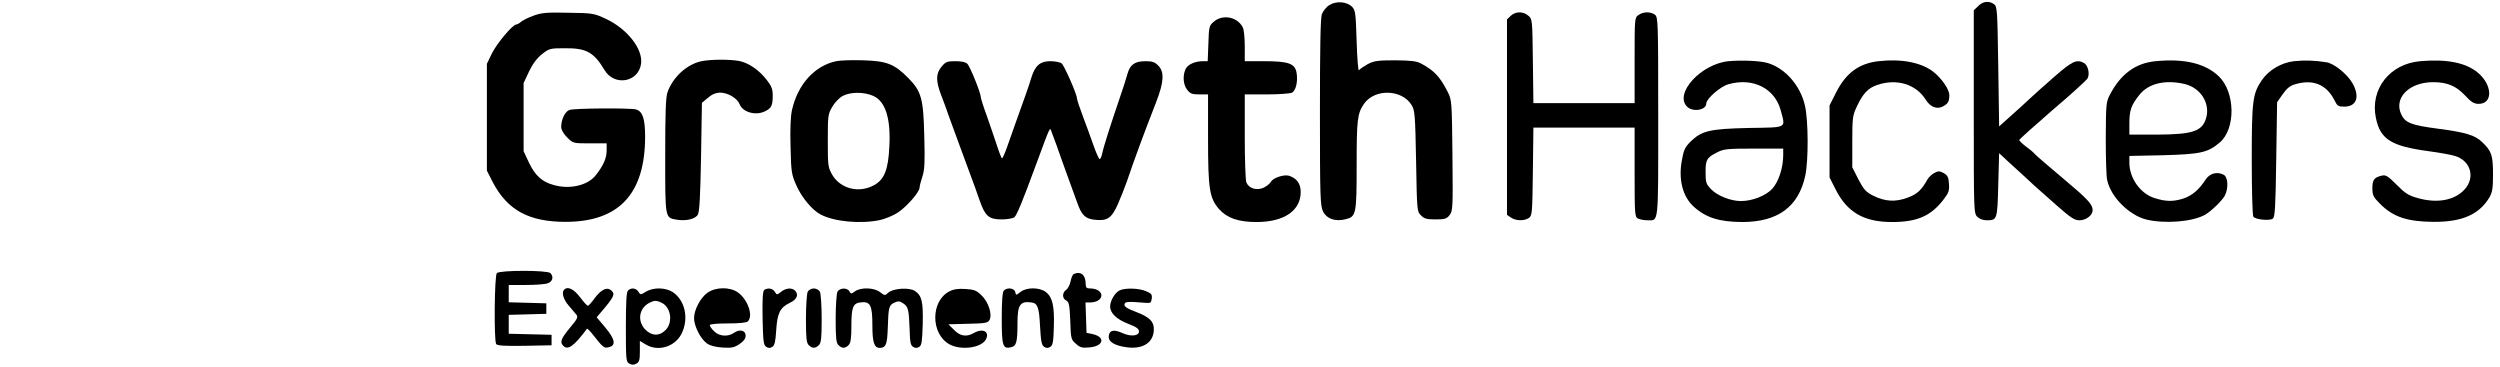
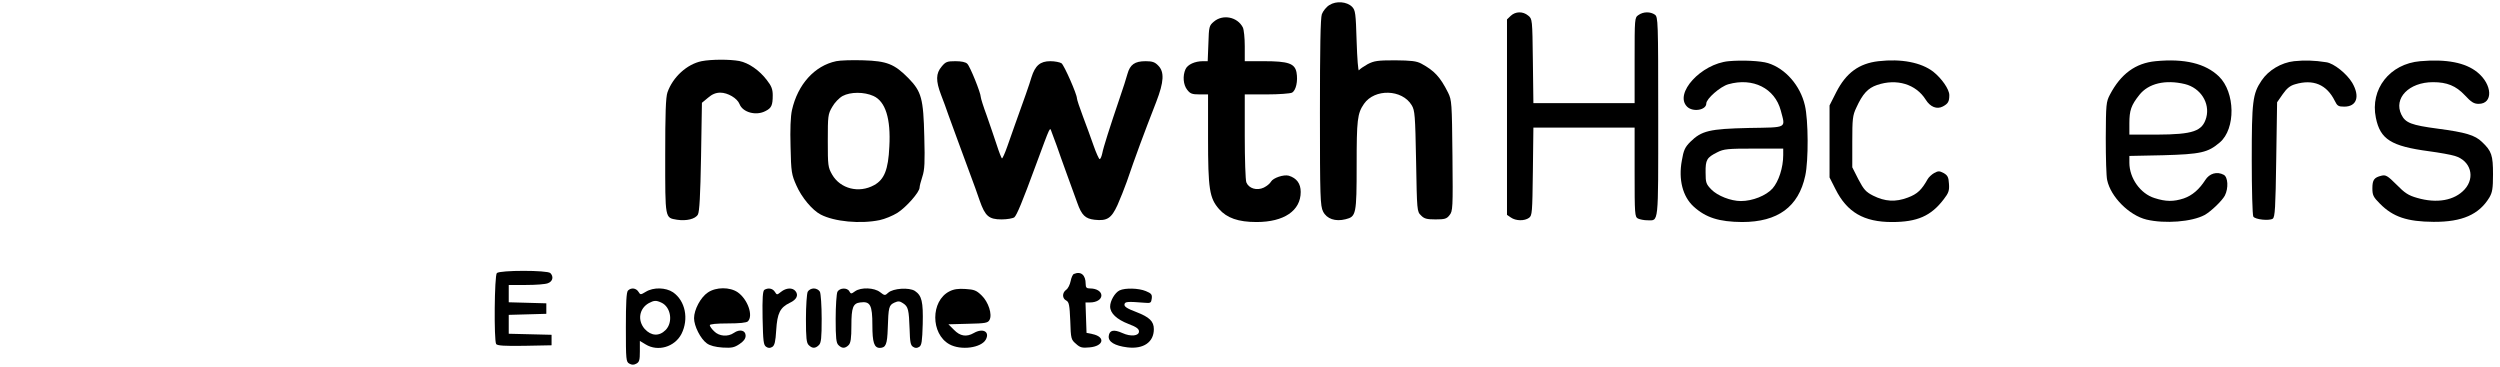
<svg xmlns="http://www.w3.org/2000/svg" version="1.0" width="1430pt" height="210pt" viewBox="0 0 1430 210" preserveAspectRatio="xMidYMid meet">
  <g transform="translate(0,210) scale(0.1,-0.1)" fill="#000000" stroke="none">
    <path d="M7604 2071 c-17 -10 -36 -34 -43 -52 -8 -22 -11 -194 -11 -563 0 -486 2 -534 18 -566 21 -42 70 -59 129 -44 60 15 63 27 63 309 0 260 4 296 42 351 61 88 218 84 273 -8 18 -30 20 -56 25 -320 5 -283 5 -288 28 -310 18 -19 33 -23 83 -23 52 0 64 3 80 24 19 23 20 39 17 340 -3 304 -4 318 -25 361 -45 90 -79 126 -153 166 -28 15 -58 18 -150 19 -100 0 -120 -3 -157 -22 -23 -13 -45 -28 -50 -35 -4 -7 -10 67 -13 164 -5 163 -7 179 -26 199 -30 30 -91 35 -130 10z" />
-     <path d="M11315 2065 l-25 -24 0 -581 c0 -567 0 -580 20 -600 12 -12 33 -20 53 -20 61 0 62 2 67 202 l5 182 48 -45 c27 -24 67 -61 90 -82 23 -21 53 -49 67 -62 14 -12 69 -61 123 -109 83 -73 103 -86 132 -86 38 0 75 29 75 58 -1 34 -27 62 -170 182 -80 67 -152 129 -160 138 -8 10 -32 30 -53 45 -20 15 -37 32 -37 36 0 4 86 81 190 171 105 89 195 171 201 182 14 26 2 76 -21 88 -41 22 -66 11 -166 -76 -54 -48 -112 -98 -127 -113 -52 -48 -93 -86 -143 -130 l-49 -44 -5 343 c-5 324 -6 342 -24 356 -29 21 -64 17 -91 -11z" />
-     <path d="M3051 2010 c-30 -11 -61 -26 -71 -35 -9 -8 -21 -15 -27 -15 -20 0 -110 -107 -139 -165 l-29 -60 0 -306 0 -305 33 -65 c84 -161 207 -228 417 -228 305 0 455 160 455 487 0 103 -14 145 -52 156 -37 9 -354 7 -381 -3 -26 -10 -47 -55 -47 -98 0 -15 14 -39 34 -59 34 -34 34 -34 130 -34 l96 0 0 -40 c0 -45 -18 -86 -62 -142 -46 -59 -149 -83 -242 -56 -66 18 -105 54 -140 127 l-31 66 0 195 0 195 31 66 c21 44 45 76 74 99 42 33 46 34 134 34 120 1 164 -24 224 -125 56 -94 195 -70 209 37 11 84 -79 198 -199 255 -71 33 -76 34 -218 36 -124 3 -153 0 -199 -17z" />
    <path d="M8642 2010 l-22 -21 0 -559 0 -559 22 -15 c28 -20 78 -21 104 -2 18 13 19 30 22 265 l3 251 289 0 290 0 0 -255 c0 -241 1 -255 19 -265 11 -5 35 -10 53 -10 67 0 63 -39 63 590 0 554 -1 572 -19 586 -26 18 -66 18 -94 -2 -22 -15 -22 -18 -22 -260 l0 -244 -289 0 -290 0 -3 241 c-3 239 -3 241 -27 260 -30 25 -72 24 -99 -1z" />
    <path d="M6943 1976 c-27 -23 -28 -29 -31 -125 l-4 -101 -27 0 c-46 0 -88 -19 -100 -46 -17 -38 -13 -89 10 -118 17 -22 28 -26 70 -26 l49 0 0 -247 c0 -295 8 -346 63 -409 45 -51 110 -74 214 -74 158 0 253 65 253 172 0 48 -23 79 -68 93 -29 8 -89 -12 -102 -34 -5 -10 -23 -25 -41 -34 -40 -19 -86 -5 -100 30 -5 13 -9 132 -9 264 l0 239 126 0 c69 0 134 5 144 10 23 12 35 66 26 116 -10 51 -47 64 -186 64 l-110 0 0 86 c0 47 -5 95 -11 107 -31 61 -115 77 -166 33z" />
    <path d="M4013 1750 c-83 -17 -164 -90 -195 -178 -10 -28 -13 -121 -13 -364 0 -364 -2 -353 68 -365 53 -8 105 4 119 30 9 16 14 108 18 331 l5 308 35 29 c23 20 45 29 70 29 43 0 97 -32 110 -65 18 -48 95 -69 149 -40 34 17 41 33 41 90 0 34 -7 53 -33 86 -43 57 -104 99 -158 110 -54 10 -160 10 -216 -1z" />
    <path d="M4783 1750 c-124 -26 -220 -133 -253 -280 -8 -36 -11 -110 -8 -210 3 -145 6 -159 33 -220 30 -69 91 -142 139 -167 78 -41 228 -55 338 -32 29 6 75 25 102 42 50 32 126 118 126 144 0 8 7 36 16 63 13 39 15 82 11 227 -5 220 -16 259 -91 336 -80 81 -123 98 -258 102 -62 2 -132 0 -155 -5z m213 -199 c69 -31 100 -130 91 -290 -6 -132 -29 -188 -87 -220 -87 -48 -193 -21 -240 60 -24 42 -25 52 -25 194 0 142 1 152 25 193 14 25 40 52 60 63 45 24 123 24 176 0z" />
    <path d="M9888 1750 c-158 -15 -313 -185 -238 -260 33 -33 110 -20 110 18 0 27 80 97 126 110 141 40 266 -23 300 -150 27 -104 42 -96 -183 -100 -225 -5 -270 -16 -334 -79 -31 -31 -39 -48 -49 -108 -20 -108 5 -205 67 -262 70 -64 146 -88 278 -89 204 0 323 87 361 265 19 86 18 318 -2 402 -26 113 -111 211 -211 242 -41 13 -148 18 -225 11z m312 -537 c0 -72 -26 -151 -61 -191 -37 -41 -114 -72 -181 -72 -58 0 -134 30 -169 66 -30 31 -33 39 -33 97 -1 73 7 86 67 116 37 19 60 21 210 21 l167 0 0 -37z" />
    <path d="M10745 1750 c-112 -13 -185 -67 -241 -176 l-39 -77 0 -206 0 -206 34 -67 c66 -132 162 -188 323 -188 144 0 223 34 296 130 28 36 33 50 30 89 -2 38 -8 48 -30 61 -25 13 -31 13 -55 0 -14 -8 -31 -24 -37 -35 -34 -61 -59 -85 -113 -105 -71 -27 -131 -23 -199 11 -41 21 -53 34 -84 93 l-35 69 0 146 c0 131 2 151 23 195 36 79 66 112 119 130 112 38 222 5 278 -84 26 -42 64 -57 98 -39 30 16 37 28 37 65 0 33 -43 95 -92 134 -69 53 -183 75 -313 60z" />
    <path d="M12330 1750 c-115 -11 -199 -73 -261 -191 -22 -42 -23 -54 -24 -249 0 -113 3 -221 8 -240 20 -96 126 -202 225 -226 105 -25 259 -13 332 26 35 19 100 81 116 111 22 43 18 106 -6 119 -39 21 -82 8 -106 -30 -35 -54 -74 -88 -123 -105 -58 -19 -102 -19 -167 2 -81 25 -144 114 -144 202 l0 39 193 4 c215 6 256 15 324 73 92 78 89 287 -5 378 -77 74 -196 103 -362 87z m168 -131 c89 -22 144 -108 122 -191 -22 -79 -75 -97 -282 -98 l-158 0 0 65 c0 73 10 103 57 162 52 66 149 89 261 62z" />
    <path d="M13122 1750 c-73 -8 -147 -52 -186 -111 -51 -76 -56 -118 -56 -453 0 -171 4 -317 9 -325 11 -17 91 -25 111 -12 13 9 16 62 20 338 l5 328 32 46 c23 33 42 49 71 57 104 31 181 -2 227 -95 14 -29 21 -33 54 -33 72 0 91 58 46 136 -31 52 -105 112 -149 118 -69 11 -124 12 -184 6z" />
    <path d="M13844 1750 c-175 -15 -288 -160 -254 -324 25 -123 87 -162 303 -191 60 -8 127 -20 149 -27 90 -27 118 -122 56 -191 -58 -64 -159 -82 -272 -49 -50 14 -71 28 -118 76 -51 51 -62 57 -86 51 -42 -10 -52 -24 -52 -72 0 -39 5 -50 43 -88 75 -76 156 -103 307 -104 164 -1 260 42 319 139 17 29 21 51 21 133 0 109 -8 133 -63 185 -40 39 -94 55 -253 76 -151 20 -185 33 -208 80 -46 94 43 186 181 186 80 0 131 -21 181 -74 38 -41 53 -50 80 -50 84 0 79 111 -8 181 -68 55 -176 76 -326 63z" />
    <path d="M5386 1719 c-33 -39 -34 -81 -3 -162 13 -34 32 -84 41 -112 10 -27 34 -93 53 -145 19 -52 51 -138 70 -190 20 -52 45 -123 57 -158 31 -88 52 -107 125 -107 32 0 65 6 73 12 14 12 46 89 121 293 91 245 81 224 93 193 6 -15 19 -50 29 -78 9 -27 35 -99 57 -160 22 -60 49 -135 60 -165 25 -71 46 -91 99 -97 72 -8 96 8 131 84 17 38 40 97 53 133 51 149 95 268 169 458 44 114 47 171 11 207 -19 20 -34 25 -72 25 -62 0 -89 -19 -104 -73 -6 -23 -26 -85 -44 -137 -57 -168 -94 -284 -100 -317 -4 -18 -10 -33 -15 -33 -4 0 -20 35 -35 78 -15 42 -42 118 -61 167 -19 50 -34 96 -34 103 0 23 -72 187 -88 200 -9 6 -38 12 -64 12 -58 0 -87 -25 -108 -92 -11 -39 -45 -134 -95 -273 -10 -27 -29 -82 -43 -122 -14 -40 -28 -71 -31 -69 -3 2 -17 37 -30 78 -13 40 -39 115 -57 167 -19 51 -34 99 -34 106 0 23 -61 175 -77 190 -9 10 -34 15 -68 15 -47 0 -56 -3 -79 -31z" />
    <path d="M2842 538 c-14 -14 -17 -384 -4 -406 7 -9 46 -12 163 -10 l154 3 0 30 0 30 -122 3 -123 3 0 54 0 54 108 3 107 3 0 30 0 30 -107 3 -108 3 0 49 0 50 99 0 c55 0 111 4 125 10 28 10 34 38 14 58 -17 17 -289 17 -306 0z" />
    <path d="M6143 533 c-7 -2 -15 -21 -19 -41 -4 -20 -15 -43 -26 -50 -23 -17 -23 -49 1 -61 16 -9 19 -25 23 -117 3 -103 5 -107 33 -131 24 -22 36 -24 78 -20 80 7 92 60 16 76 l-34 7 -3 87 -3 87 26 0 c37 0 65 17 65 40 0 23 -28 40 -64 40 -21 0 -26 5 -26 26 0 51 -27 74 -67 57z" />
-     <path d="M3227 443 c-16 -15 -5 -55 25 -90 18 -21 38 -45 45 -53 11 -14 5 -25 -37 -75 -51 -62 -59 -82 -38 -103 27 -27 61 -2 136 98 1 2 15 -11 30 -30 62 -79 67 -83 95 -76 42 10 35 46 -21 113 l-49 58 49 58 c51 62 57 77 33 97 -24 20 -57 3 -93 -45 -18 -25 -36 -45 -40 -44 -4 0 -24 22 -45 50 -35 46 -70 63 -90 42z" />
    <path d="M3592 438 c-9 -9 -12 -69 -12 -210 0 -187 1 -198 20 -208 14 -8 26 -8 40 0 17 9 20 21 20 70 l0 60 33 -20 c70 -43 166 -15 205 60 43 86 22 189 -48 238 -42 28 -112 30 -156 3 -30 -18 -31 -18 -42 0 -14 22 -42 25 -60 7z m191 -69 c55 -25 68 -113 24 -157 -37 -37 -82 -34 -119 6 -43 49 -32 117 23 148 30 16 42 17 72 3z" />
    <path d="M4049 427 c-41 -27 -79 -98 -79 -147 0 -45 37 -118 73 -144 18 -13 48 -21 90 -24 53 -3 67 0 97 20 24 16 35 31 35 48 0 31 -34 39 -67 16 -34 -24 -85 -20 -113 9 -14 13 -25 29 -25 35 0 6 38 10 103 10 67 0 107 4 115 12 32 32 -1 126 -58 166 -45 31 -124 31 -171 -1z" />
    <path d="M4372 442 c-9 -7 -12 -46 -10 -162 3 -133 5 -154 21 -164 12 -8 22 -8 35 0 13 9 18 30 22 96 6 97 22 129 78 156 39 18 51 44 32 67 -17 21 -53 19 -82 -4 -24 -19 -24 -19 -36 0 -13 20 -38 24 -60 11z" />
    <path d="M4620 431 c-5 -11 -10 -80 -10 -155 0 -109 3 -138 16 -150 20 -20 38 -20 58 0 13 12 16 41 16 150 0 75 -5 144 -10 155 -6 11 -21 19 -35 19 -14 0 -29 -8 -35 -19z" />
    <path d="M4790 431 c-5 -11 -10 -80 -10 -155 0 -109 3 -138 16 -150 20 -20 38 -20 58 0 12 12 16 38 16 113 0 101 9 126 50 131 58 8 70 -14 70 -130 0 -99 10 -130 43 -130 34 1 42 20 45 112 4 121 6 132 38 147 22 10 31 9 50 -4 29 -19 33 -36 37 -149 2 -72 5 -91 20 -100 12 -8 22 -8 35 0 14 9 17 30 20 130 3 129 -5 163 -45 190 -33 21 -124 15 -152 -10 -19 -18 -21 -17 -47 3 -33 26 -109 29 -143 5 -22 -16 -24 -16 -33 0 -12 22 -55 20 -68 -3z" />
-     <path d="M5430 433 c-107 -55 -107 -242 0 -302 66 -37 183 -21 209 27 24 45 -17 67 -69 37 -42 -24 -78 -18 -113 18 l-32 32 112 3 c100 2 114 5 123 22 17 31 -6 103 -46 141 -29 28 -42 33 -91 36 -42 3 -68 -1 -93 -14z" />
-     <path d="M5742 438 c-8 -8 -12 -58 -12 -159 0 -159 6 -177 54 -165 30 7 36 30 36 138 0 105 15 127 80 118 35 -4 44 -29 49 -136 5 -87 9 -109 24 -118 12 -8 22 -8 35 0 14 9 18 29 20 115 4 119 -8 169 -45 198 -35 28 -111 29 -146 1 -25 -20 -25 -20 -30 0 -6 23 -46 27 -65 8z" />
+     <path d="M5430 433 c-107 -55 -107 -242 0 -302 66 -37 183 -21 209 27 24 45 -17 67 -69 37 -42 -24 -78 -18 -113 18 l-32 32 112 3 c100 2 114 5 123 22 17 31 -6 103 -46 141 -29 28 -42 33 -91 36 -42 3 -68 -1 -93 -14" />
    <path d="M6404 439 c-27 -13 -54 -60 -54 -92 0 -39 38 -74 105 -100 45 -17 60 -28 60 -43 0 -26 -47 -31 -95 -9 -49 22 -74 17 -78 -17 -4 -33 34 -56 107 -65 92 -11 151 30 151 104 0 45 -25 69 -100 98 -53 20 -70 31 -68 44 3 16 16 17 118 9 31 -3 35 0 38 24 3 23 -2 30 -34 43 -41 17 -118 19 -150 4z" />
  </g>
</svg>